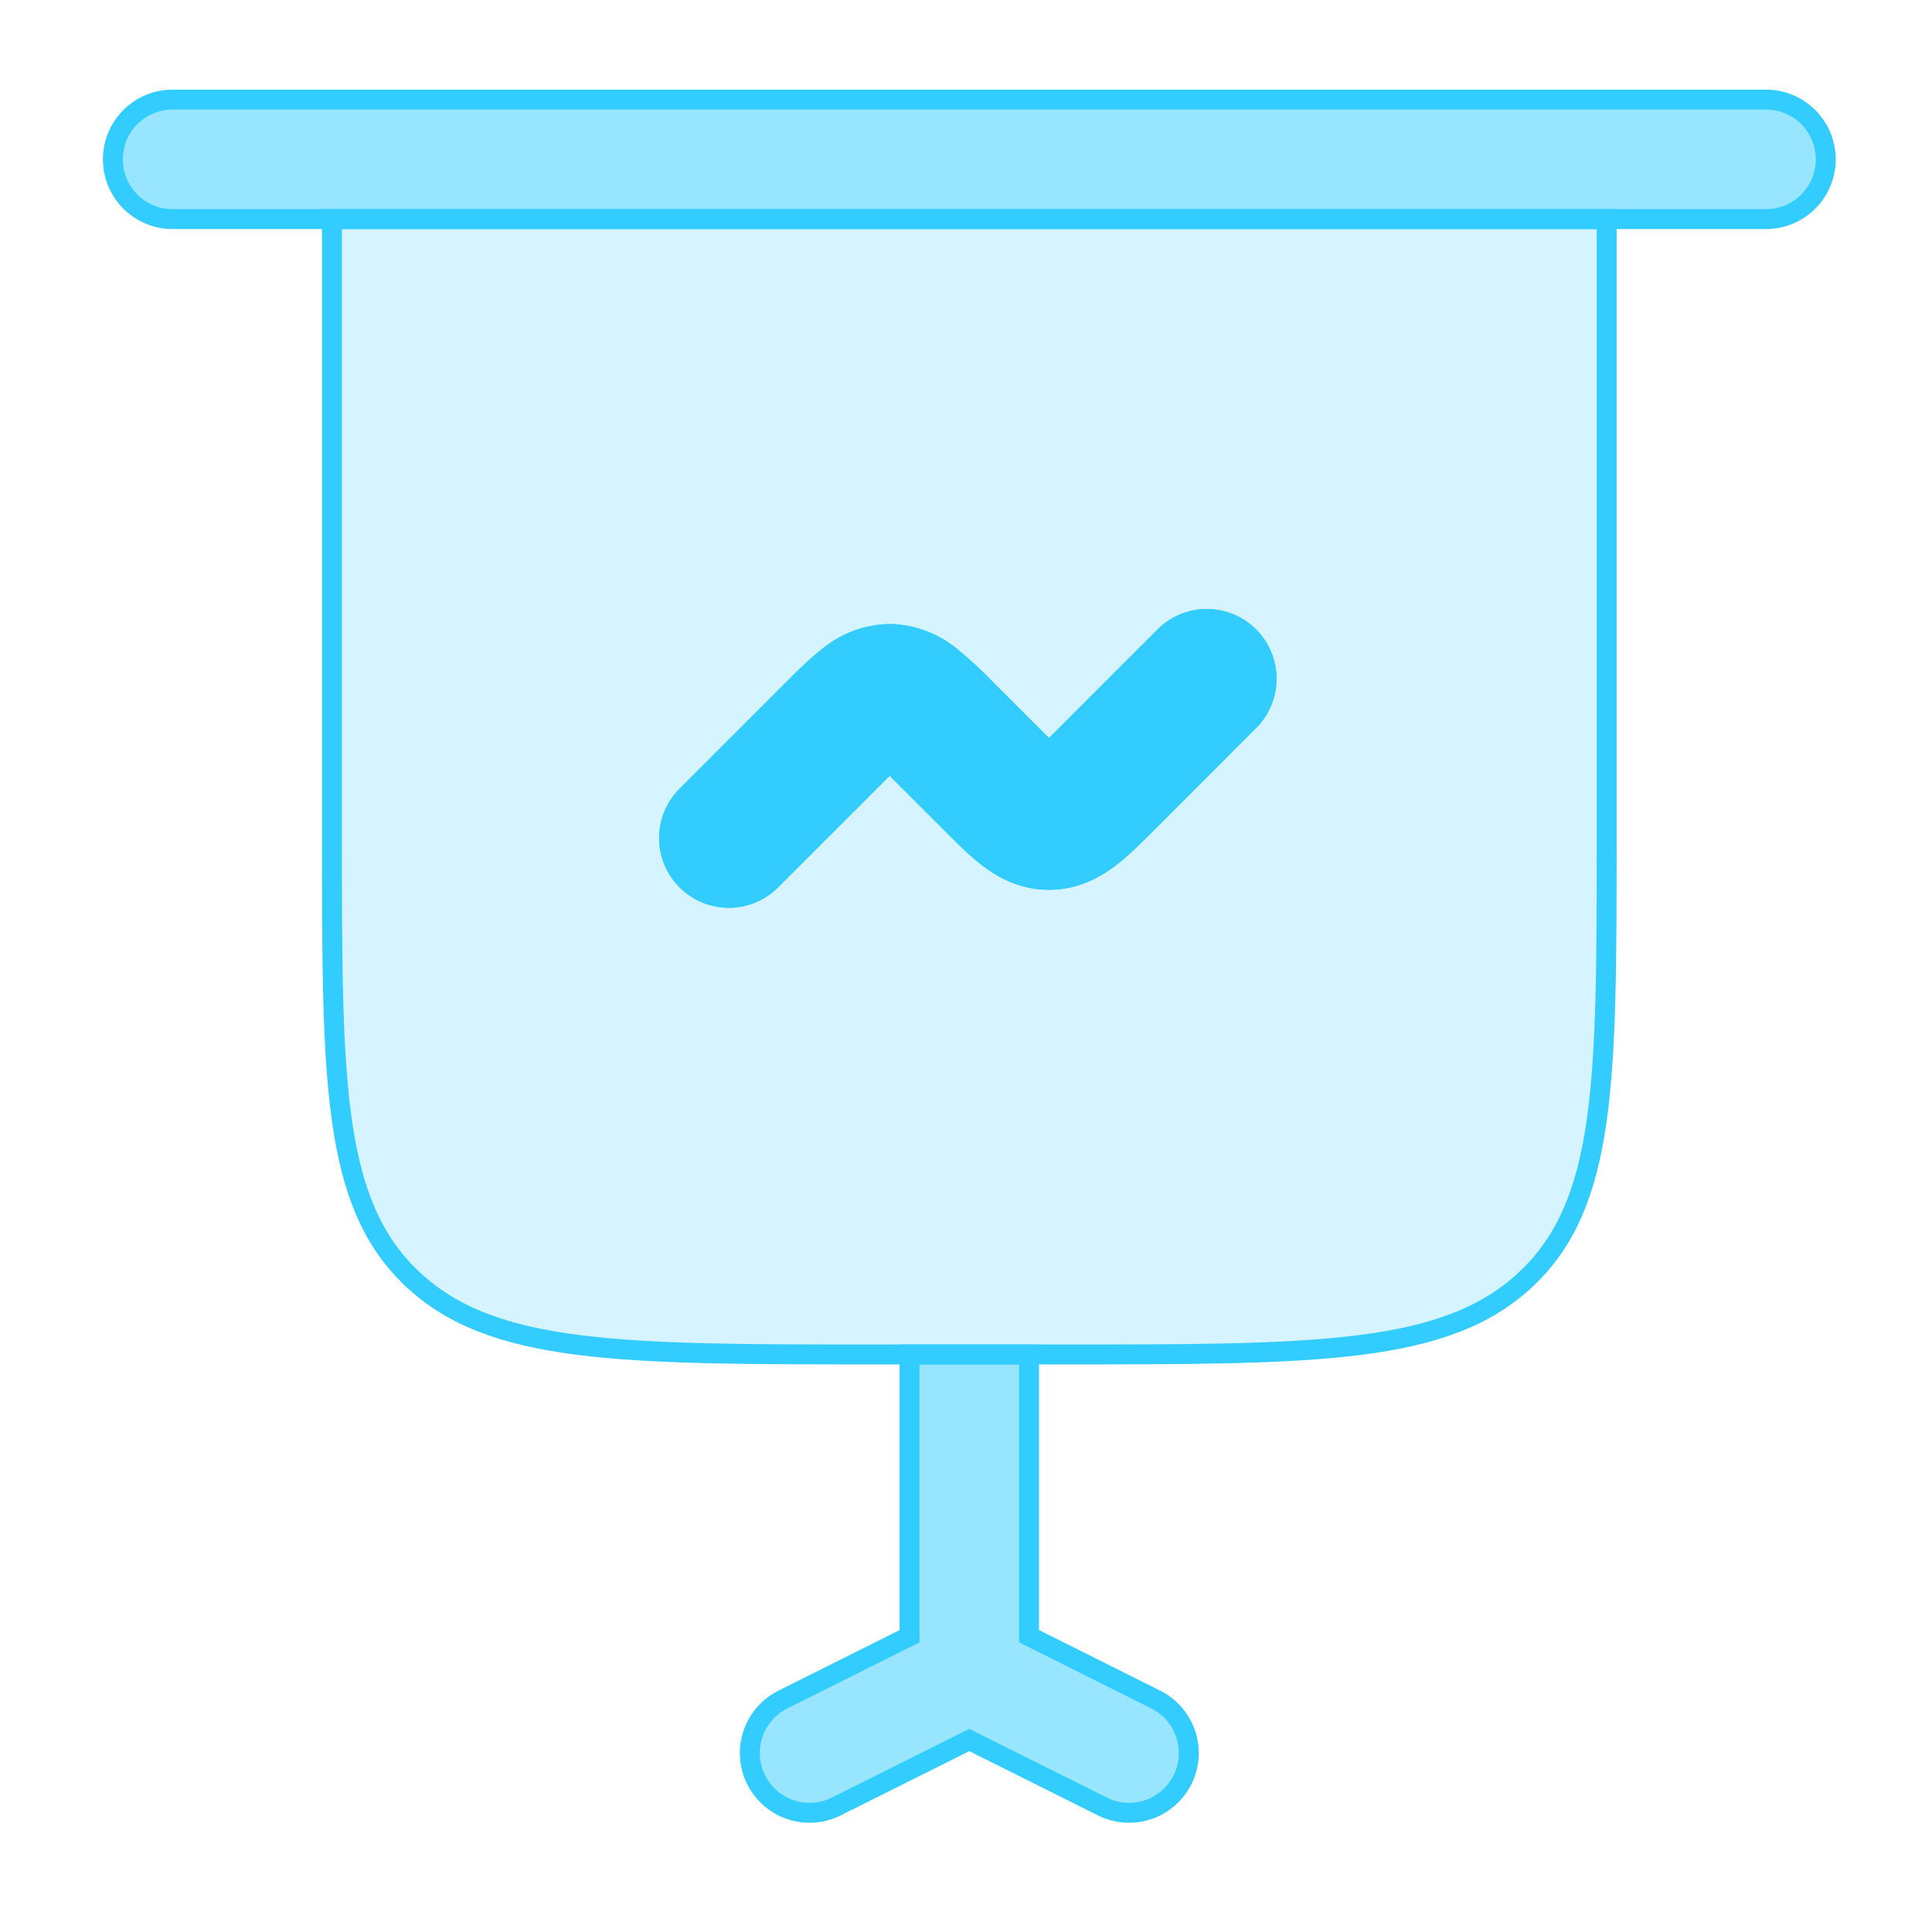
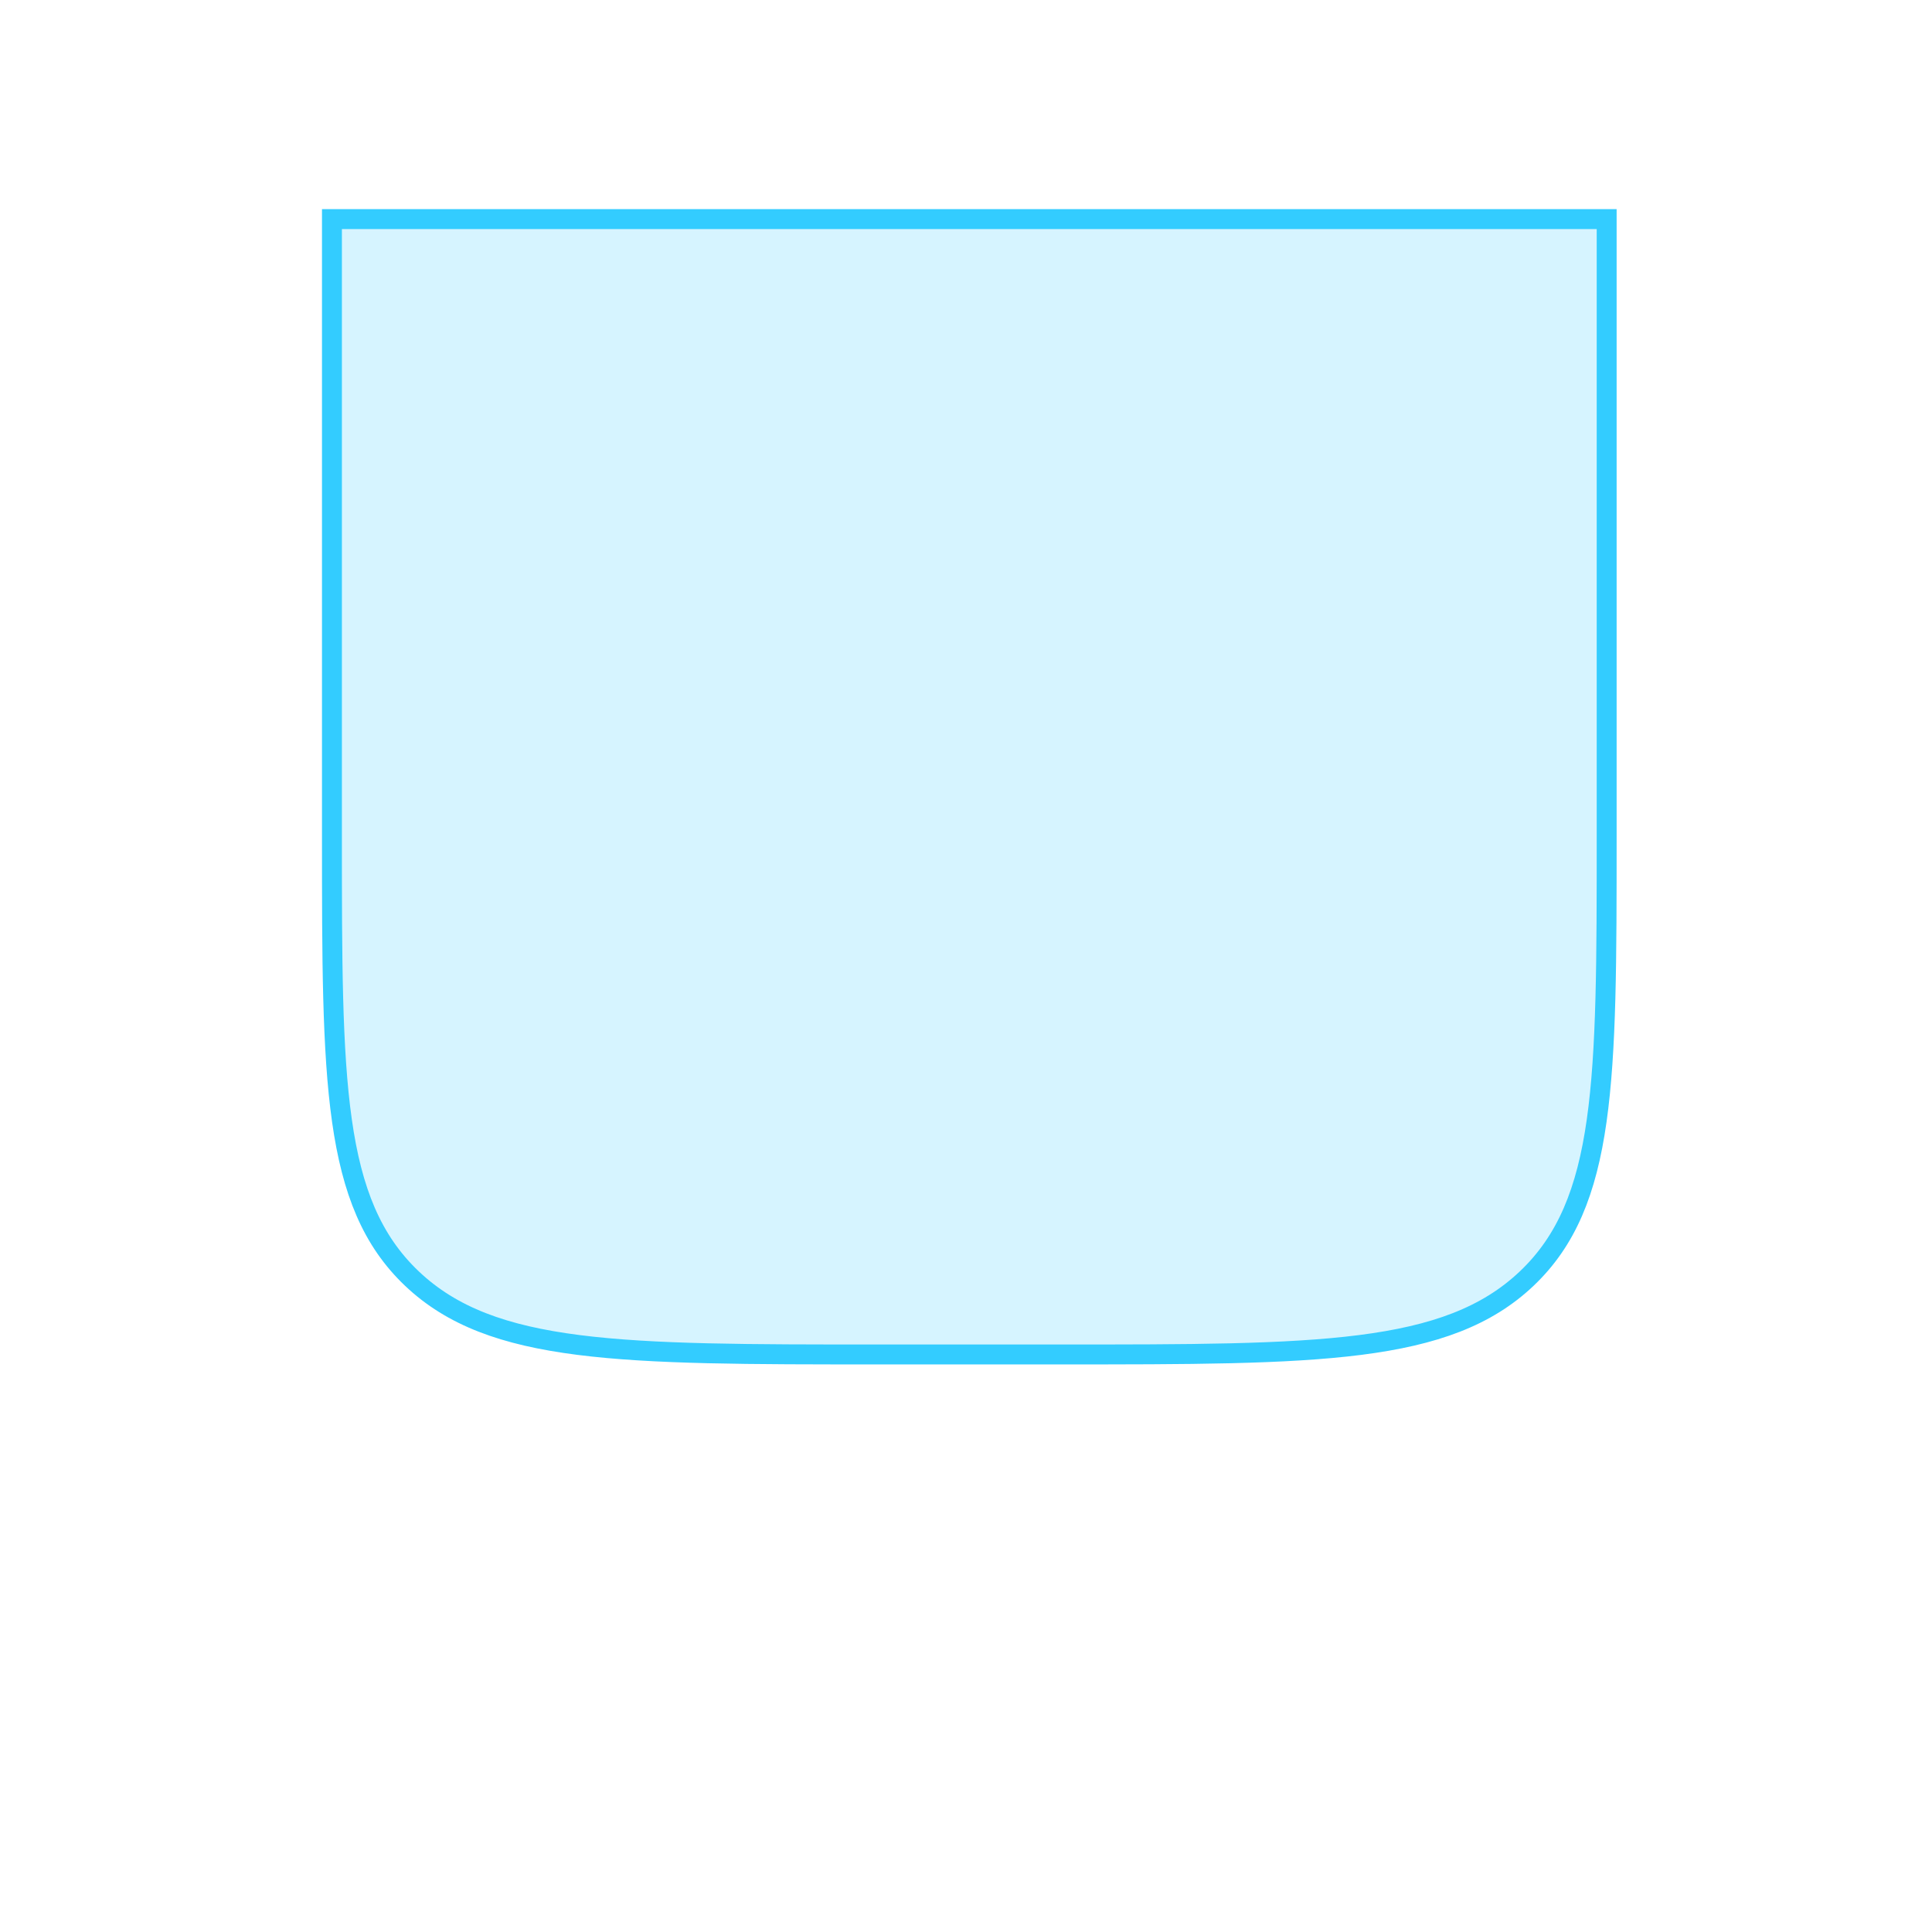
<svg xmlns="http://www.w3.org/2000/svg" width="97" height="96" viewBox="0 0 97 96" fill="none">
  <g id="solar:presentation-graph-bold-duotone">
    <path id="Vector" d="M16.666 42V11H80.666V42C80.666 54.256 80.666 60.384 76.65 64.192C72.635 68 66.171 68 53.239 68H44.094C31.166 68 24.698 68 20.683 64.192C16.666 60.384 16.666 54.256 16.666 42Z" fill="#33CCFF" fill-opacity="0.2" stroke="#33CCFF" />
-     <path id="Vector_2" d="M62.786 36.12C63.316 35.551 63.605 34.799 63.591 34.022C63.578 33.245 63.263 32.503 62.713 31.953C62.163 31.404 61.422 31.089 60.645 31.075C59.867 31.062 59.115 31.35 58.547 31.88L53.374 37.052L52.666 37.752L51.959 37.052L49.519 34.612C48.951 34.019 48.347 33.462 47.711 32.944C46.849 32.242 45.778 31.849 44.666 31.828C43.556 31.849 42.483 32.242 41.623 32.944C41.023 33.4 40.395 34.028 39.815 34.608L34.547 39.88C34.252 40.155 34.015 40.486 33.851 40.854C33.687 41.222 33.599 41.619 33.592 42.022C33.585 42.425 33.659 42.825 33.81 43.198C33.961 43.572 34.185 43.911 34.47 44.196C34.755 44.481 35.095 44.706 35.468 44.856C35.842 45.007 36.242 45.081 36.645 45.074C37.047 45.067 37.445 44.979 37.813 44.815C38.181 44.651 38.512 44.415 38.786 44.12L43.959 38.948L44.666 38.248L45.374 38.948L47.815 41.388C48.395 41.972 49.023 42.6 49.623 43.056C50.327 43.592 51.331 44.172 52.666 44.172C54.002 44.172 55.007 43.592 55.711 43.056C56.31 42.6 56.938 41.972 57.519 41.392L62.786 36.12ZM8.666 5C7.871 5 7.108 5.316 6.545 5.879C5.983 6.441 5.667 7.204 5.667 8C5.667 8.796 5.983 9.559 6.545 10.121C7.108 10.684 7.871 11 8.666 11H88.666C89.462 11 90.225 10.684 90.788 10.121C91.35 9.559 91.666 8.796 91.666 8C91.666 7.204 91.35 6.441 90.788 5.879C90.225 5.316 89.462 5 88.666 5H8.666ZM45.666 68V82.148L39.327 85.316C38.971 85.49 38.653 85.733 38.392 86.03C38.131 86.328 37.931 86.674 37.804 87.049C37.677 87.424 37.626 87.82 37.653 88.216C37.68 88.611 37.785 88.996 37.962 89.35C38.138 89.705 38.384 90.02 38.683 90.279C38.983 90.538 39.33 90.736 39.706 90.86C40.082 90.984 40.479 91.032 40.874 91.002C41.269 90.972 41.654 90.864 42.007 90.684L48.666 87.356L55.327 90.684C55.679 90.864 56.064 90.972 56.459 91.002C56.854 91.032 57.251 90.984 57.627 90.86C58.003 90.736 58.35 90.538 58.65 90.279C58.949 90.02 59.195 89.705 59.371 89.35C59.548 88.996 59.653 88.611 59.68 88.216C59.707 87.82 59.656 87.424 59.529 87.049C59.402 86.674 59.202 86.328 58.941 86.03C58.68 85.733 58.362 85.49 58.007 85.316L51.666 82.144V68H45.666Z" fill="#33CCFF" fill-opacity="0.5" stroke="#33CCFF" />
-     <path id="Vector_3" d="M62.787 36.12C63.317 35.551 63.605 34.799 63.591 34.022C63.578 33.245 63.263 32.503 62.713 31.953C62.163 31.404 61.422 31.089 60.645 31.075C59.867 31.062 59.115 31.35 58.547 31.88L53.375 37.052L52.667 37.752L51.959 37.052L49.519 34.612C48.951 34.019 48.347 33.462 47.711 32.944C46.85 32.242 45.778 31.849 44.667 31.828C43.556 31.849 42.484 32.242 41.623 32.944C41.023 33.4 40.395 34.028 39.815 34.608L34.547 39.88C34.252 40.155 34.016 40.486 33.852 40.854C33.688 41.222 33.599 41.619 33.592 42.022C33.585 42.425 33.659 42.825 33.81 43.198C33.961 43.572 34.186 43.911 34.471 44.196C34.755 44.481 35.095 44.706 35.468 44.856C35.842 45.007 36.242 45.081 36.645 45.074C37.047 45.067 37.445 44.979 37.813 44.815C38.181 44.651 38.512 44.415 38.787 44.12L43.959 38.948L44.667 38.248L45.375 38.948L47.815 41.388C48.395 41.972 49.023 42.6 49.623 43.056C50.327 43.592 51.331 44.172 52.667 44.172C54.003 44.172 55.007 43.592 55.711 43.056C56.311 42.6 56.939 41.972 57.519 41.392L62.787 36.12Z" fill="#33CCFF" stroke="#33CCFF" />
  </g>
</svg>